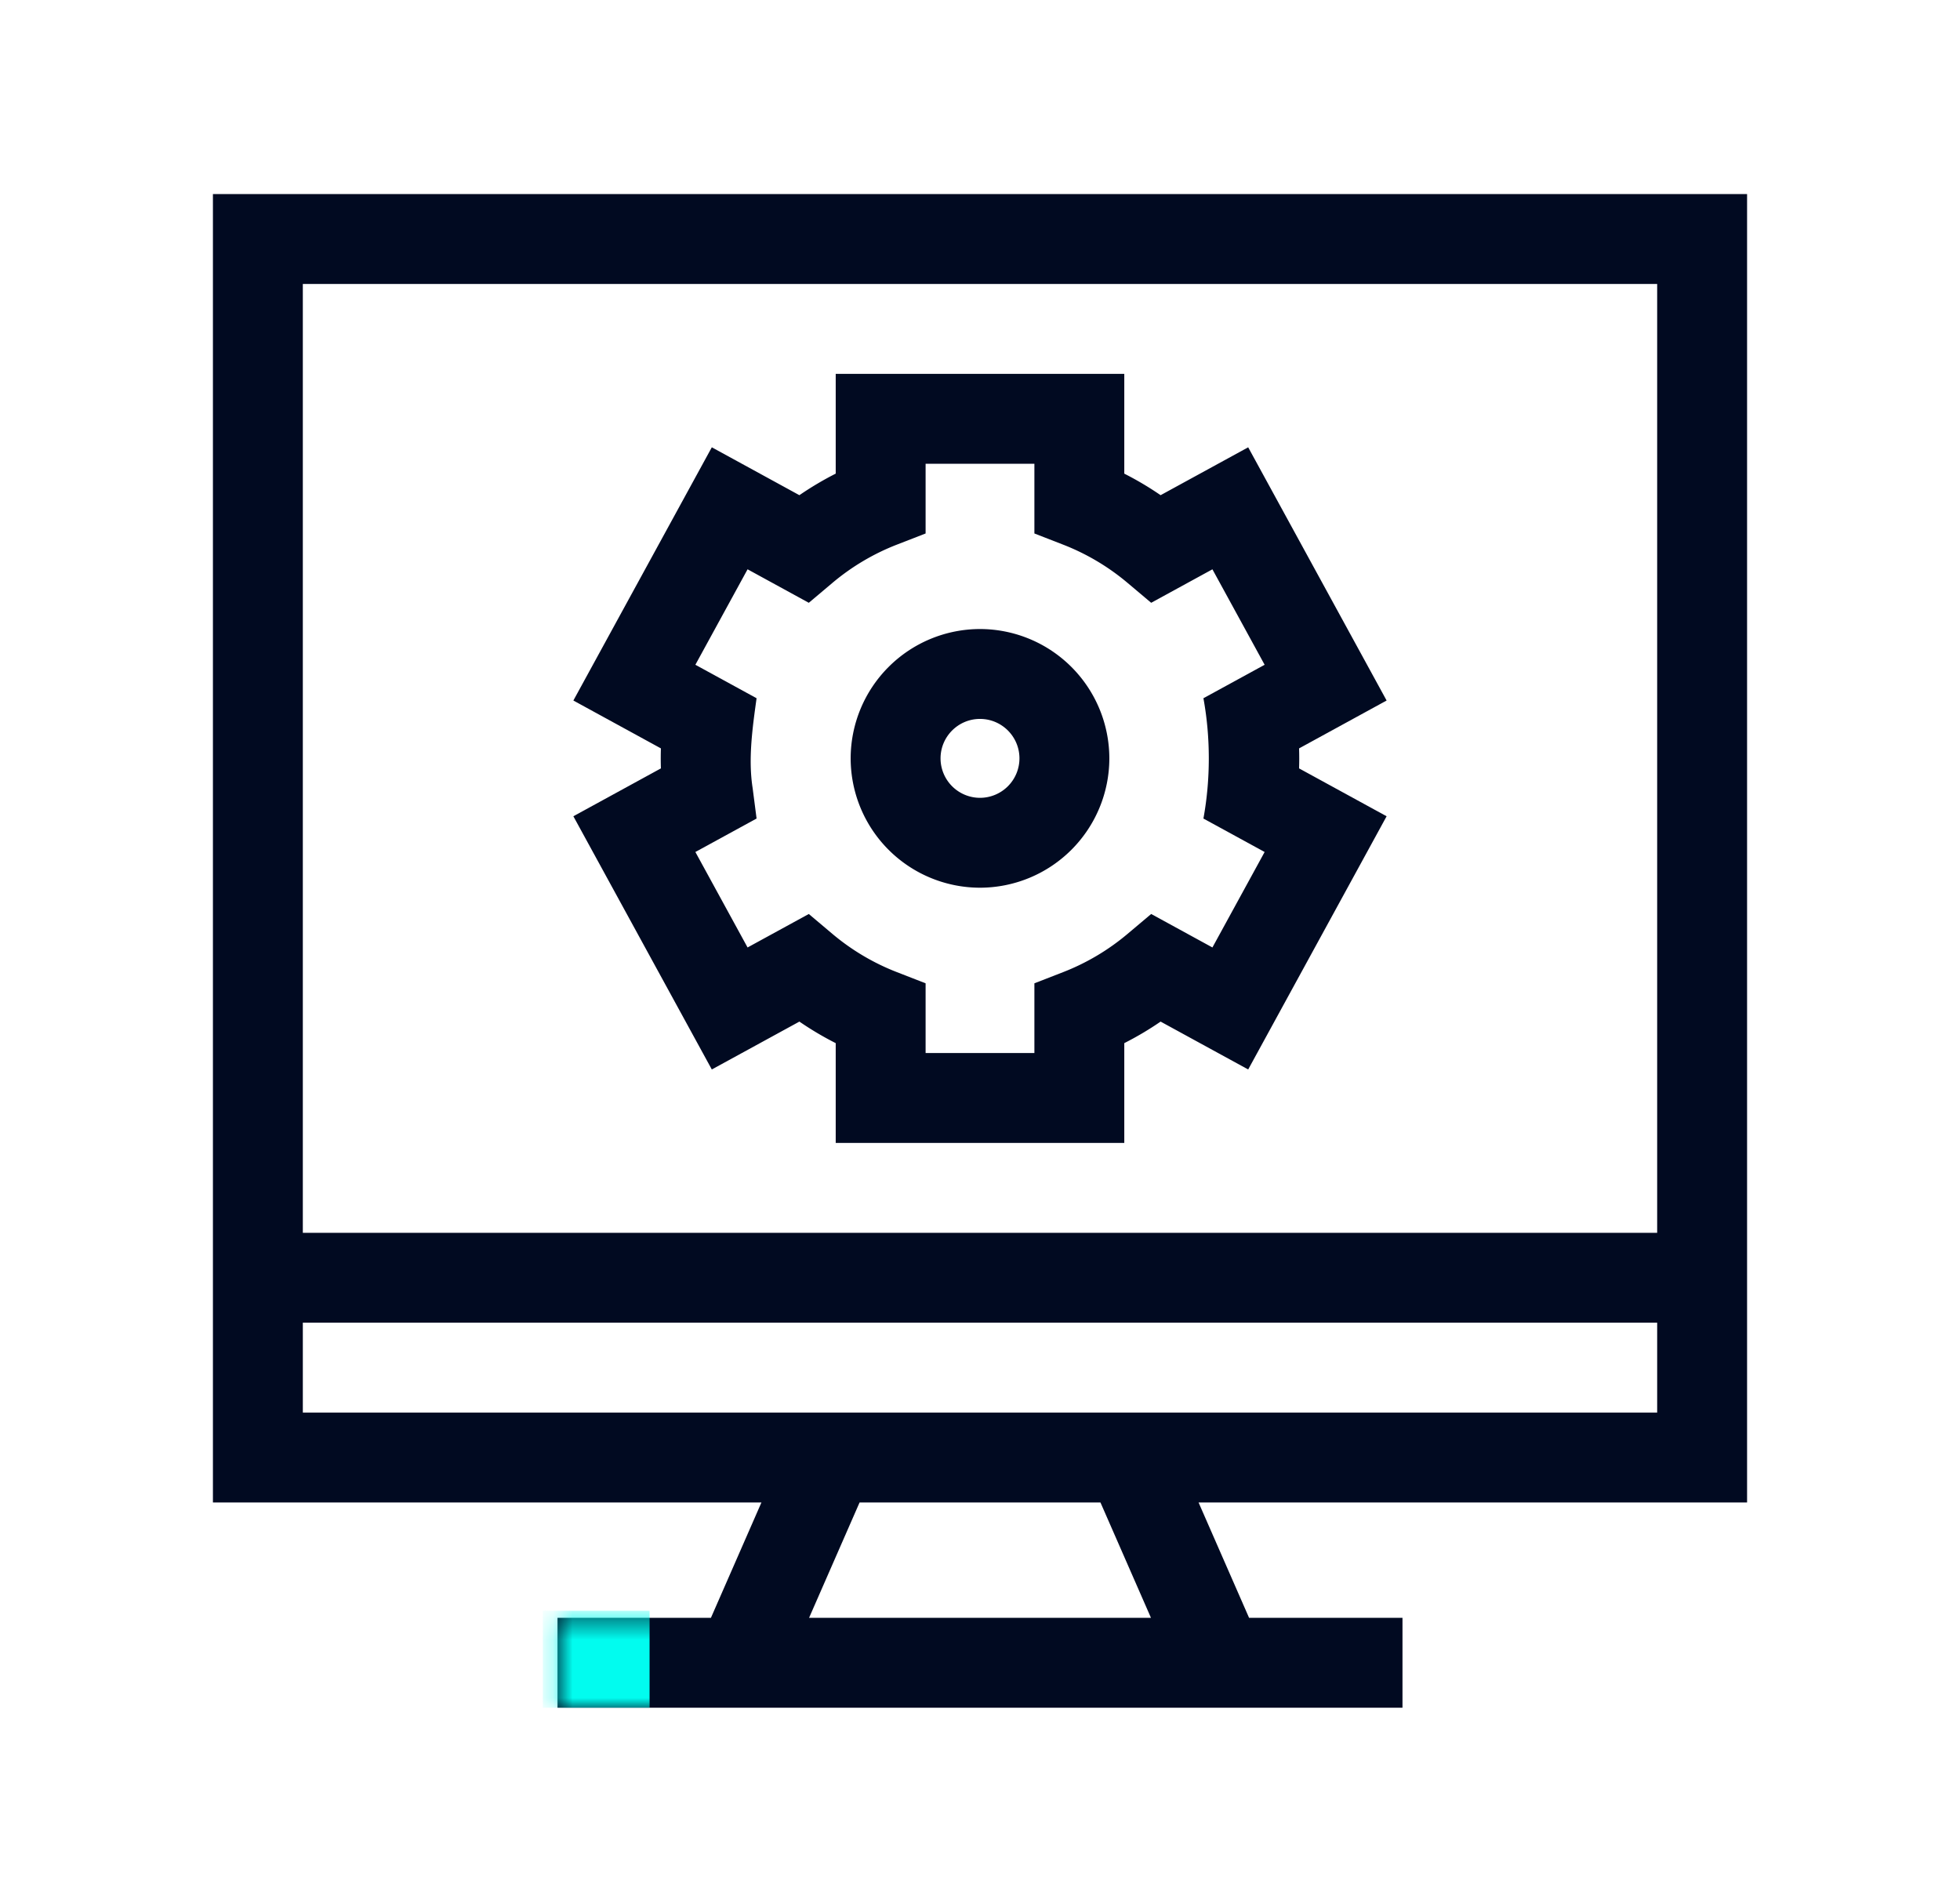
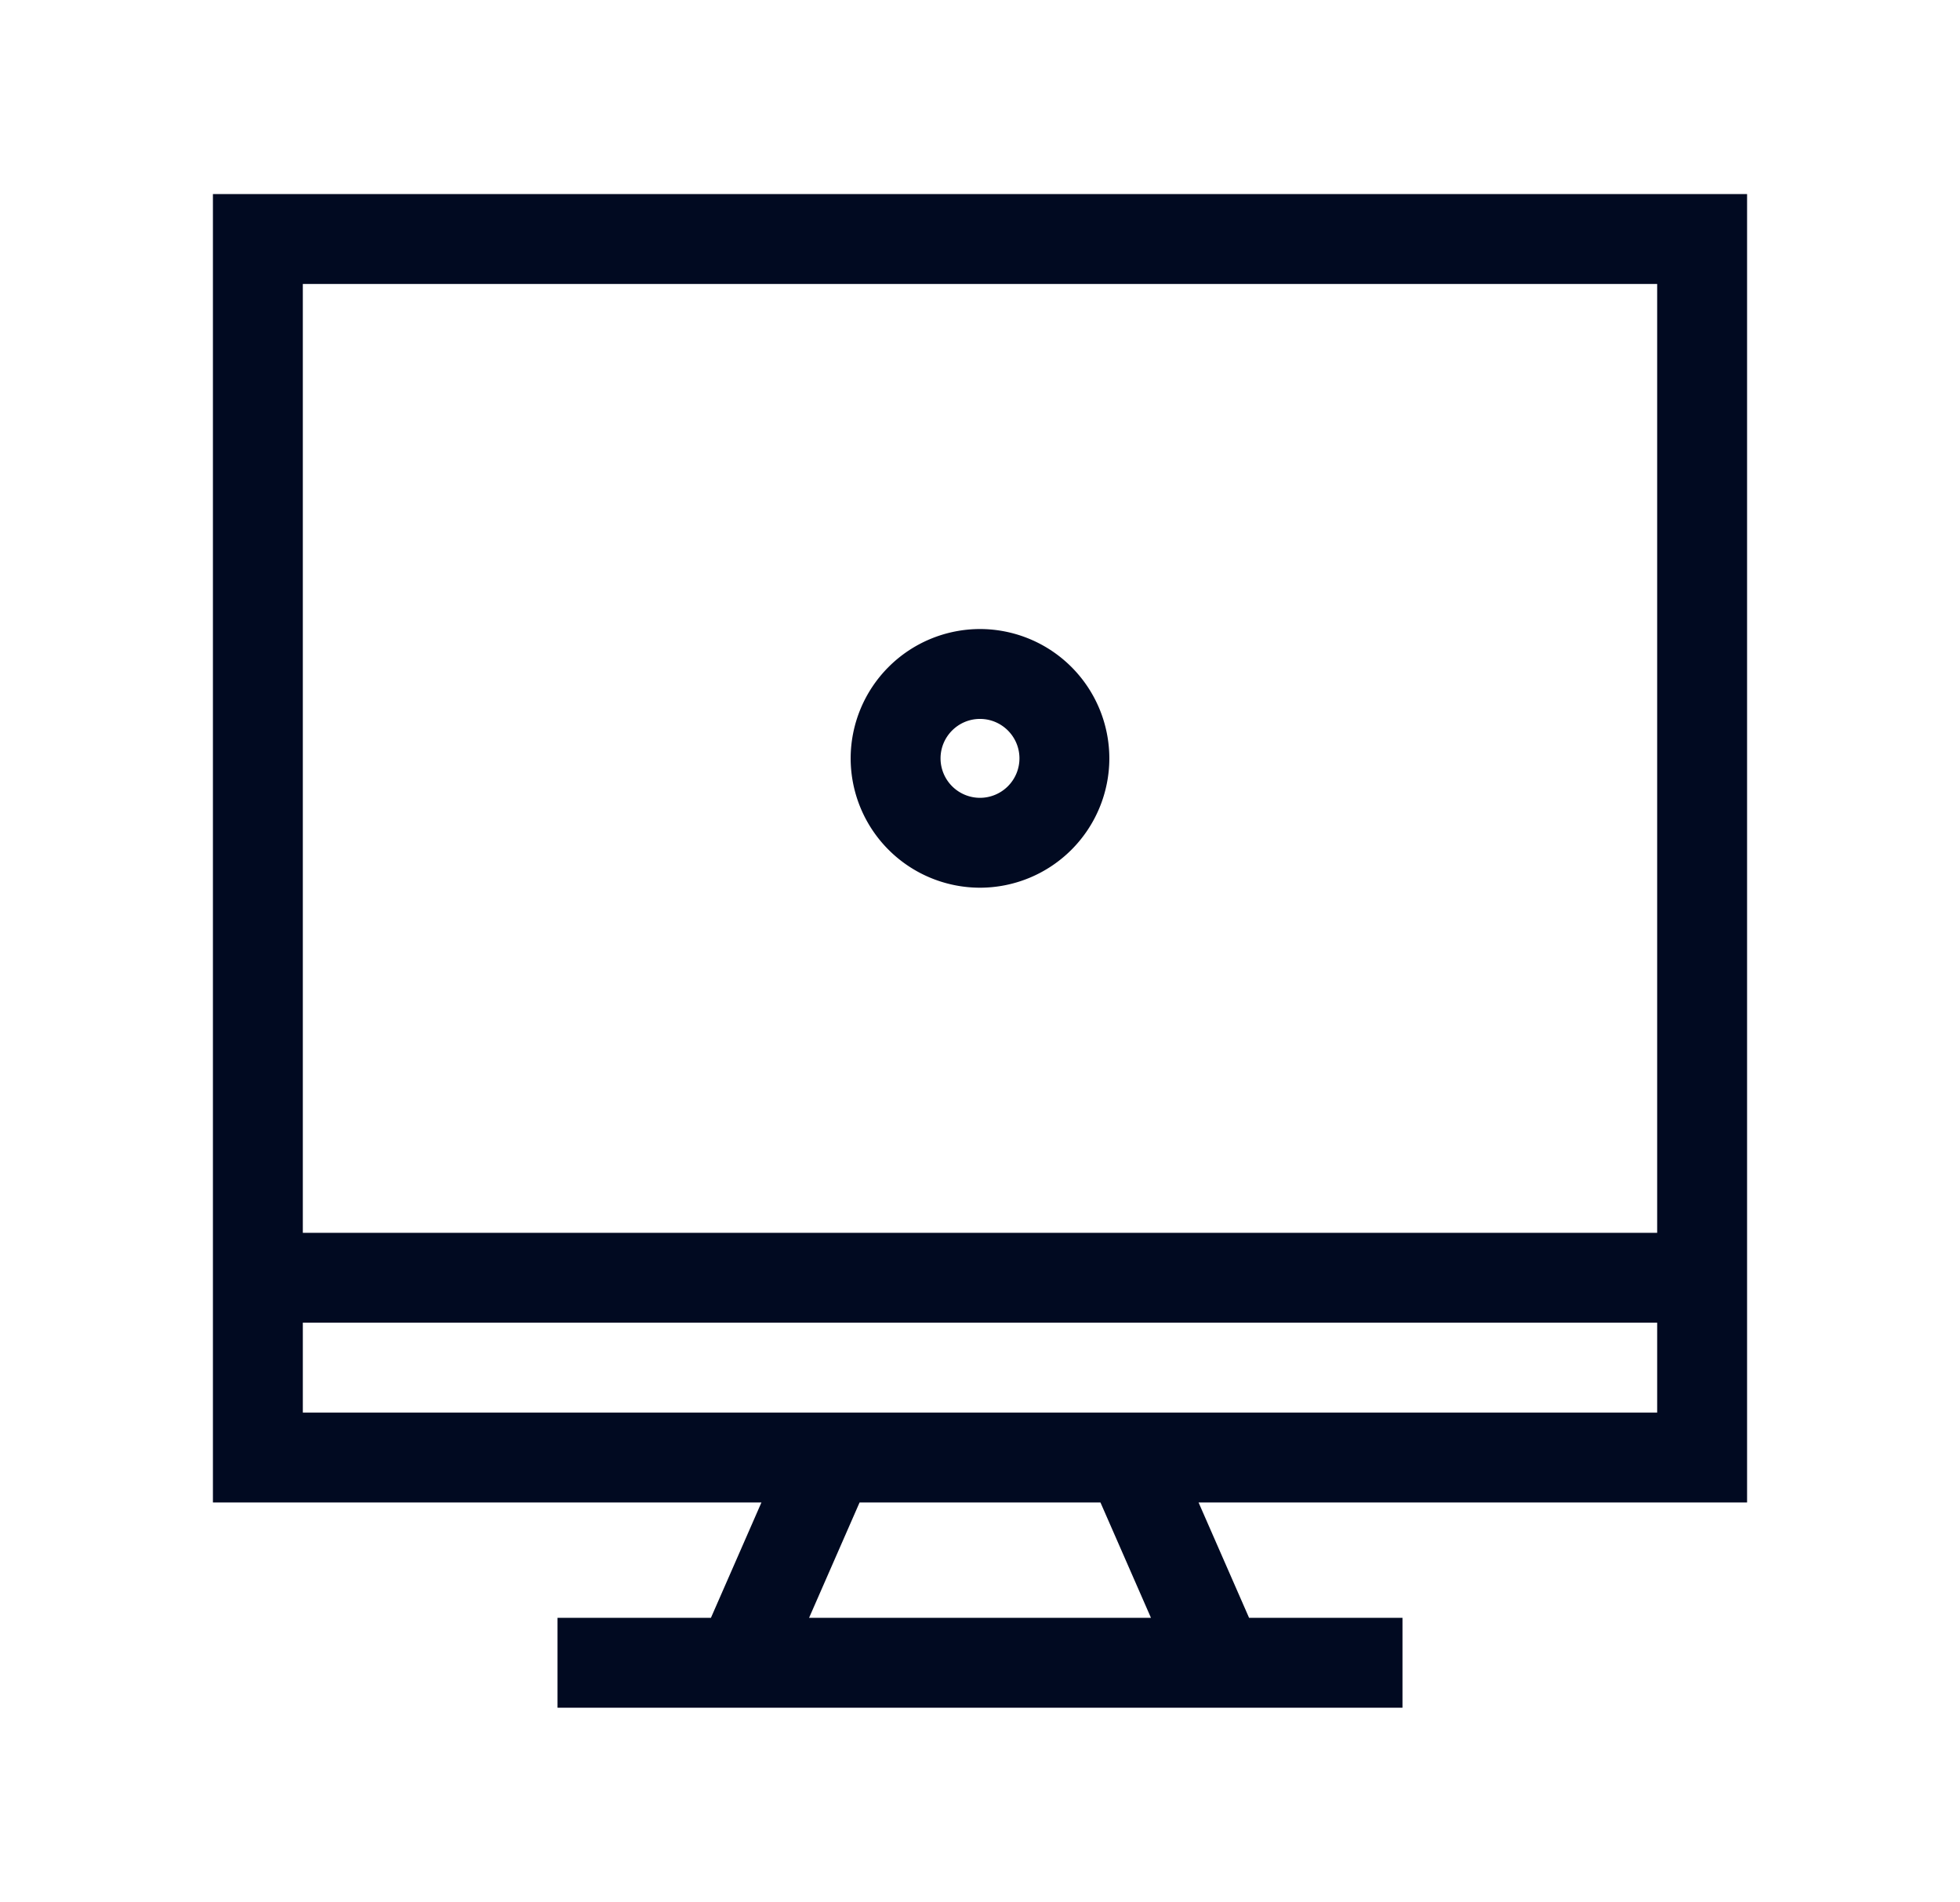
<svg xmlns="http://www.w3.org/2000/svg" width="101" height="98" fill="none">
  <path d="M90.028 77.423V10H10.972v67.423h28.265l-2.603 5.945h-7.905V88h43.542v-4.632h-7.905l-2.603-5.945h28.265Zm-4.633-62.79v48.894h-69.79V14.632h69.79ZM15.605 72.79v-4.632h69.79v4.632h-69.79Zm43.704 10.577H41.692l2.603-5.945h12.412l2.603 5.945Z" fill="#010A21" />
-   <path d="m36.68 55.11 4.513-2.467c.599.411 1.223.782 1.872 1.11v5.142h14.87v-5.142c.648-.328 1.273-.699 1.872-1.11l4.513 2.467 7.133-13.048-4.511-2.467a15.38 15.38 0 0 0 0-1.03l4.511-2.467L64.32 23.05l-4.513 2.467a16.37 16.37 0 0 0-1.872-1.11v-5.142h-14.87v5.141c-.648.329-1.273.7-1.872 1.111L36.68 23.05l-7.134 13.048 4.511 2.467a15.39 15.39 0 0 0 0 1.03l-4.511 2.467L36.68 55.11Zm2.104-14.5c-.237-1.508-.006-3.122.203-4.63l-3.154-1.724 2.69-4.92 3.155 1.726 1.213-1.022a11.775 11.775 0 0 1 3.329-1.976l1.477-.574v-3.593h5.606v3.593l1.477.574a11.774 11.774 0 0 1 3.328 1.976l1.213 1.022 3.156-1.725 2.69 4.919-3.154 1.724c.37 2.02.37 4.18 0 6.2l3.154 1.724-2.69 4.919-3.156-1.725-1.212 1.021a11.782 11.782 0 0 1-3.33 1.977l-1.476.574v3.593h-5.606V50.67l-1.477-.575a11.775 11.775 0 0 1-3.33-1.975l-1.212-1.022-3.155 1.725-2.69-4.92 3.154-1.724-.203-1.569Z" fill="#010A21" />
  <path d="M50.5 45.744a6.673 6.673 0 0 0 6.665-6.665 6.673 6.673 0 0 0-6.665-6.665 6.673 6.673 0 0 0-6.665 6.665 6.672 6.672 0 0 0 6.665 6.665Zm0-8.698c1.121 0 2.033.912 2.033 2.033a2.035 2.035 0 0 1-2.033 2.033 2.035 2.035 0 0 1-2.033-2.033c0-1.12.912-2.033 2.033-2.033Z" fill="#010A21" />
  <mask id="a" style="mask-type:alpha" maskUnits="userSpaceOnUse" x="10" y="10" width="81" height="78">
-     <path d="M90.028 77.423V10H10.972v67.423h28.265l-2.603 5.945h-7.905V88h43.542v-4.632h-7.905l-2.603-5.945h28.265Zm-4.633-62.79v48.894h-69.79V14.632h69.79ZM15.605 72.79v-4.632h69.79v4.632h-69.79Zm43.704 10.577H41.692l2.603-5.945h12.412l2.603 5.945Z" fill="#000" />
-   </mask>
+     </mask>
  <g mask="url(#a)">
-     <path fill="#01FCEF" d="M27.973 83h5.5v5h-5.5z" />
-   </g>
+     </g>
</svg>